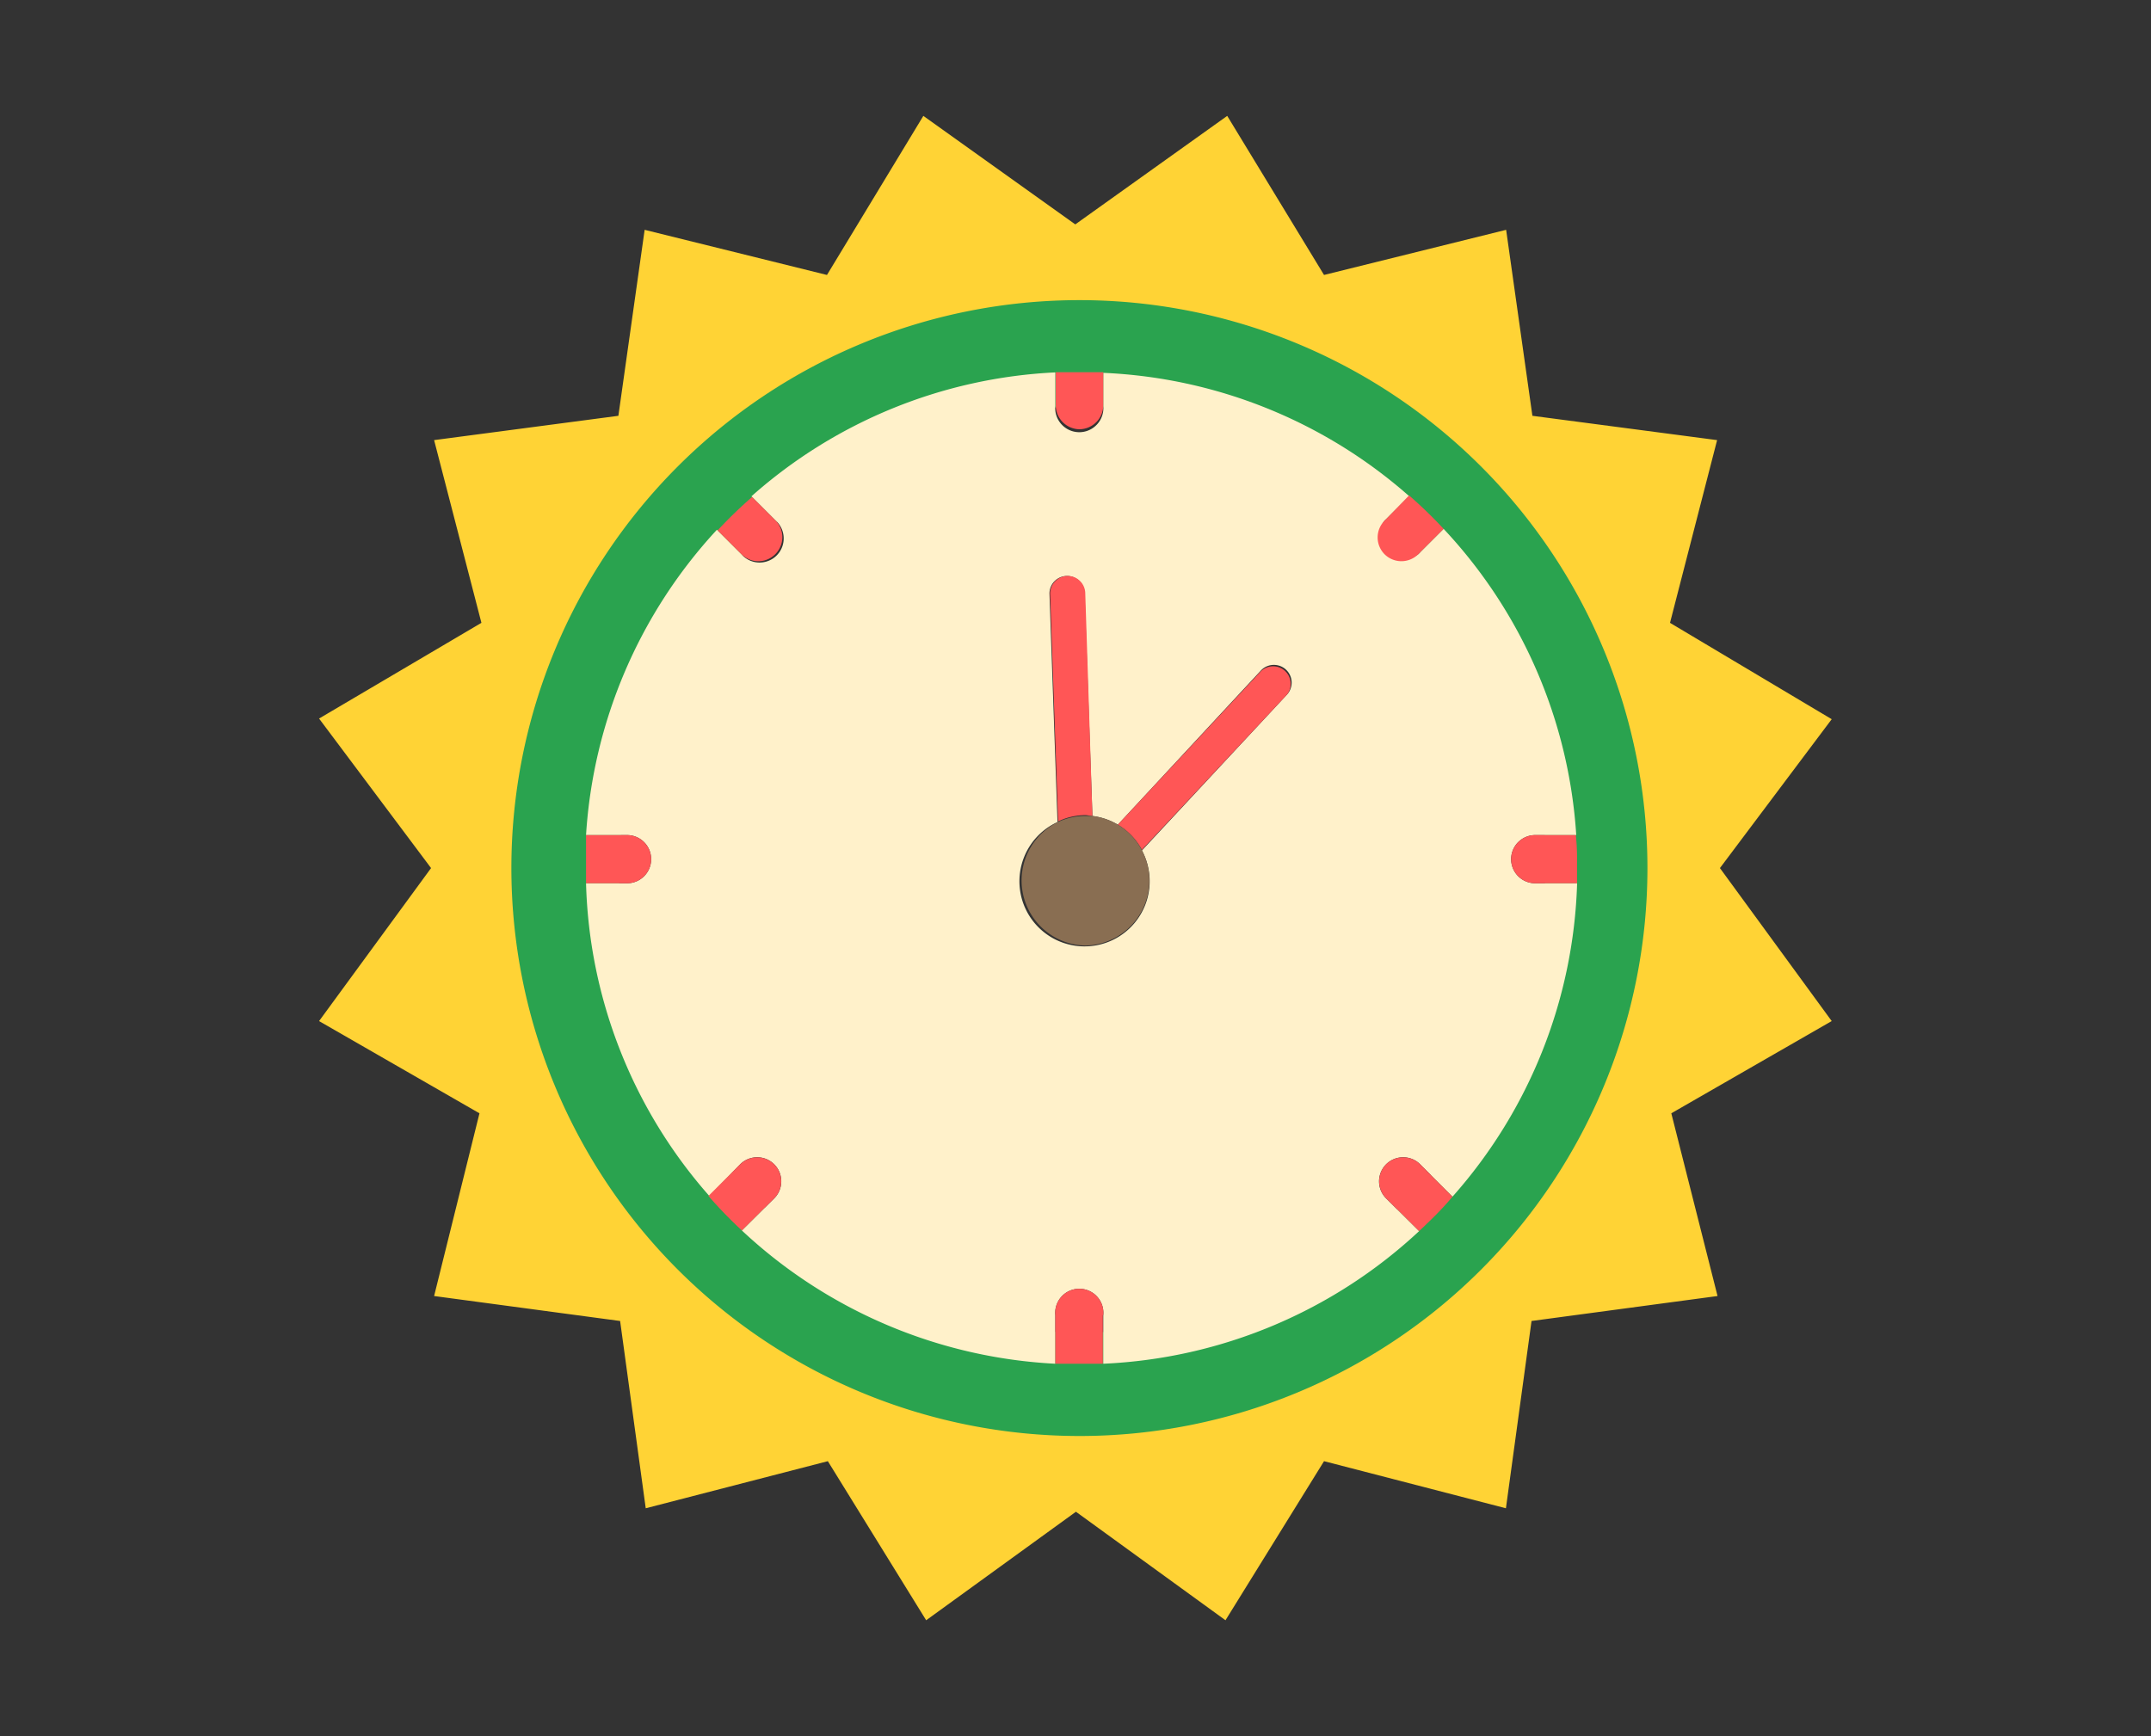
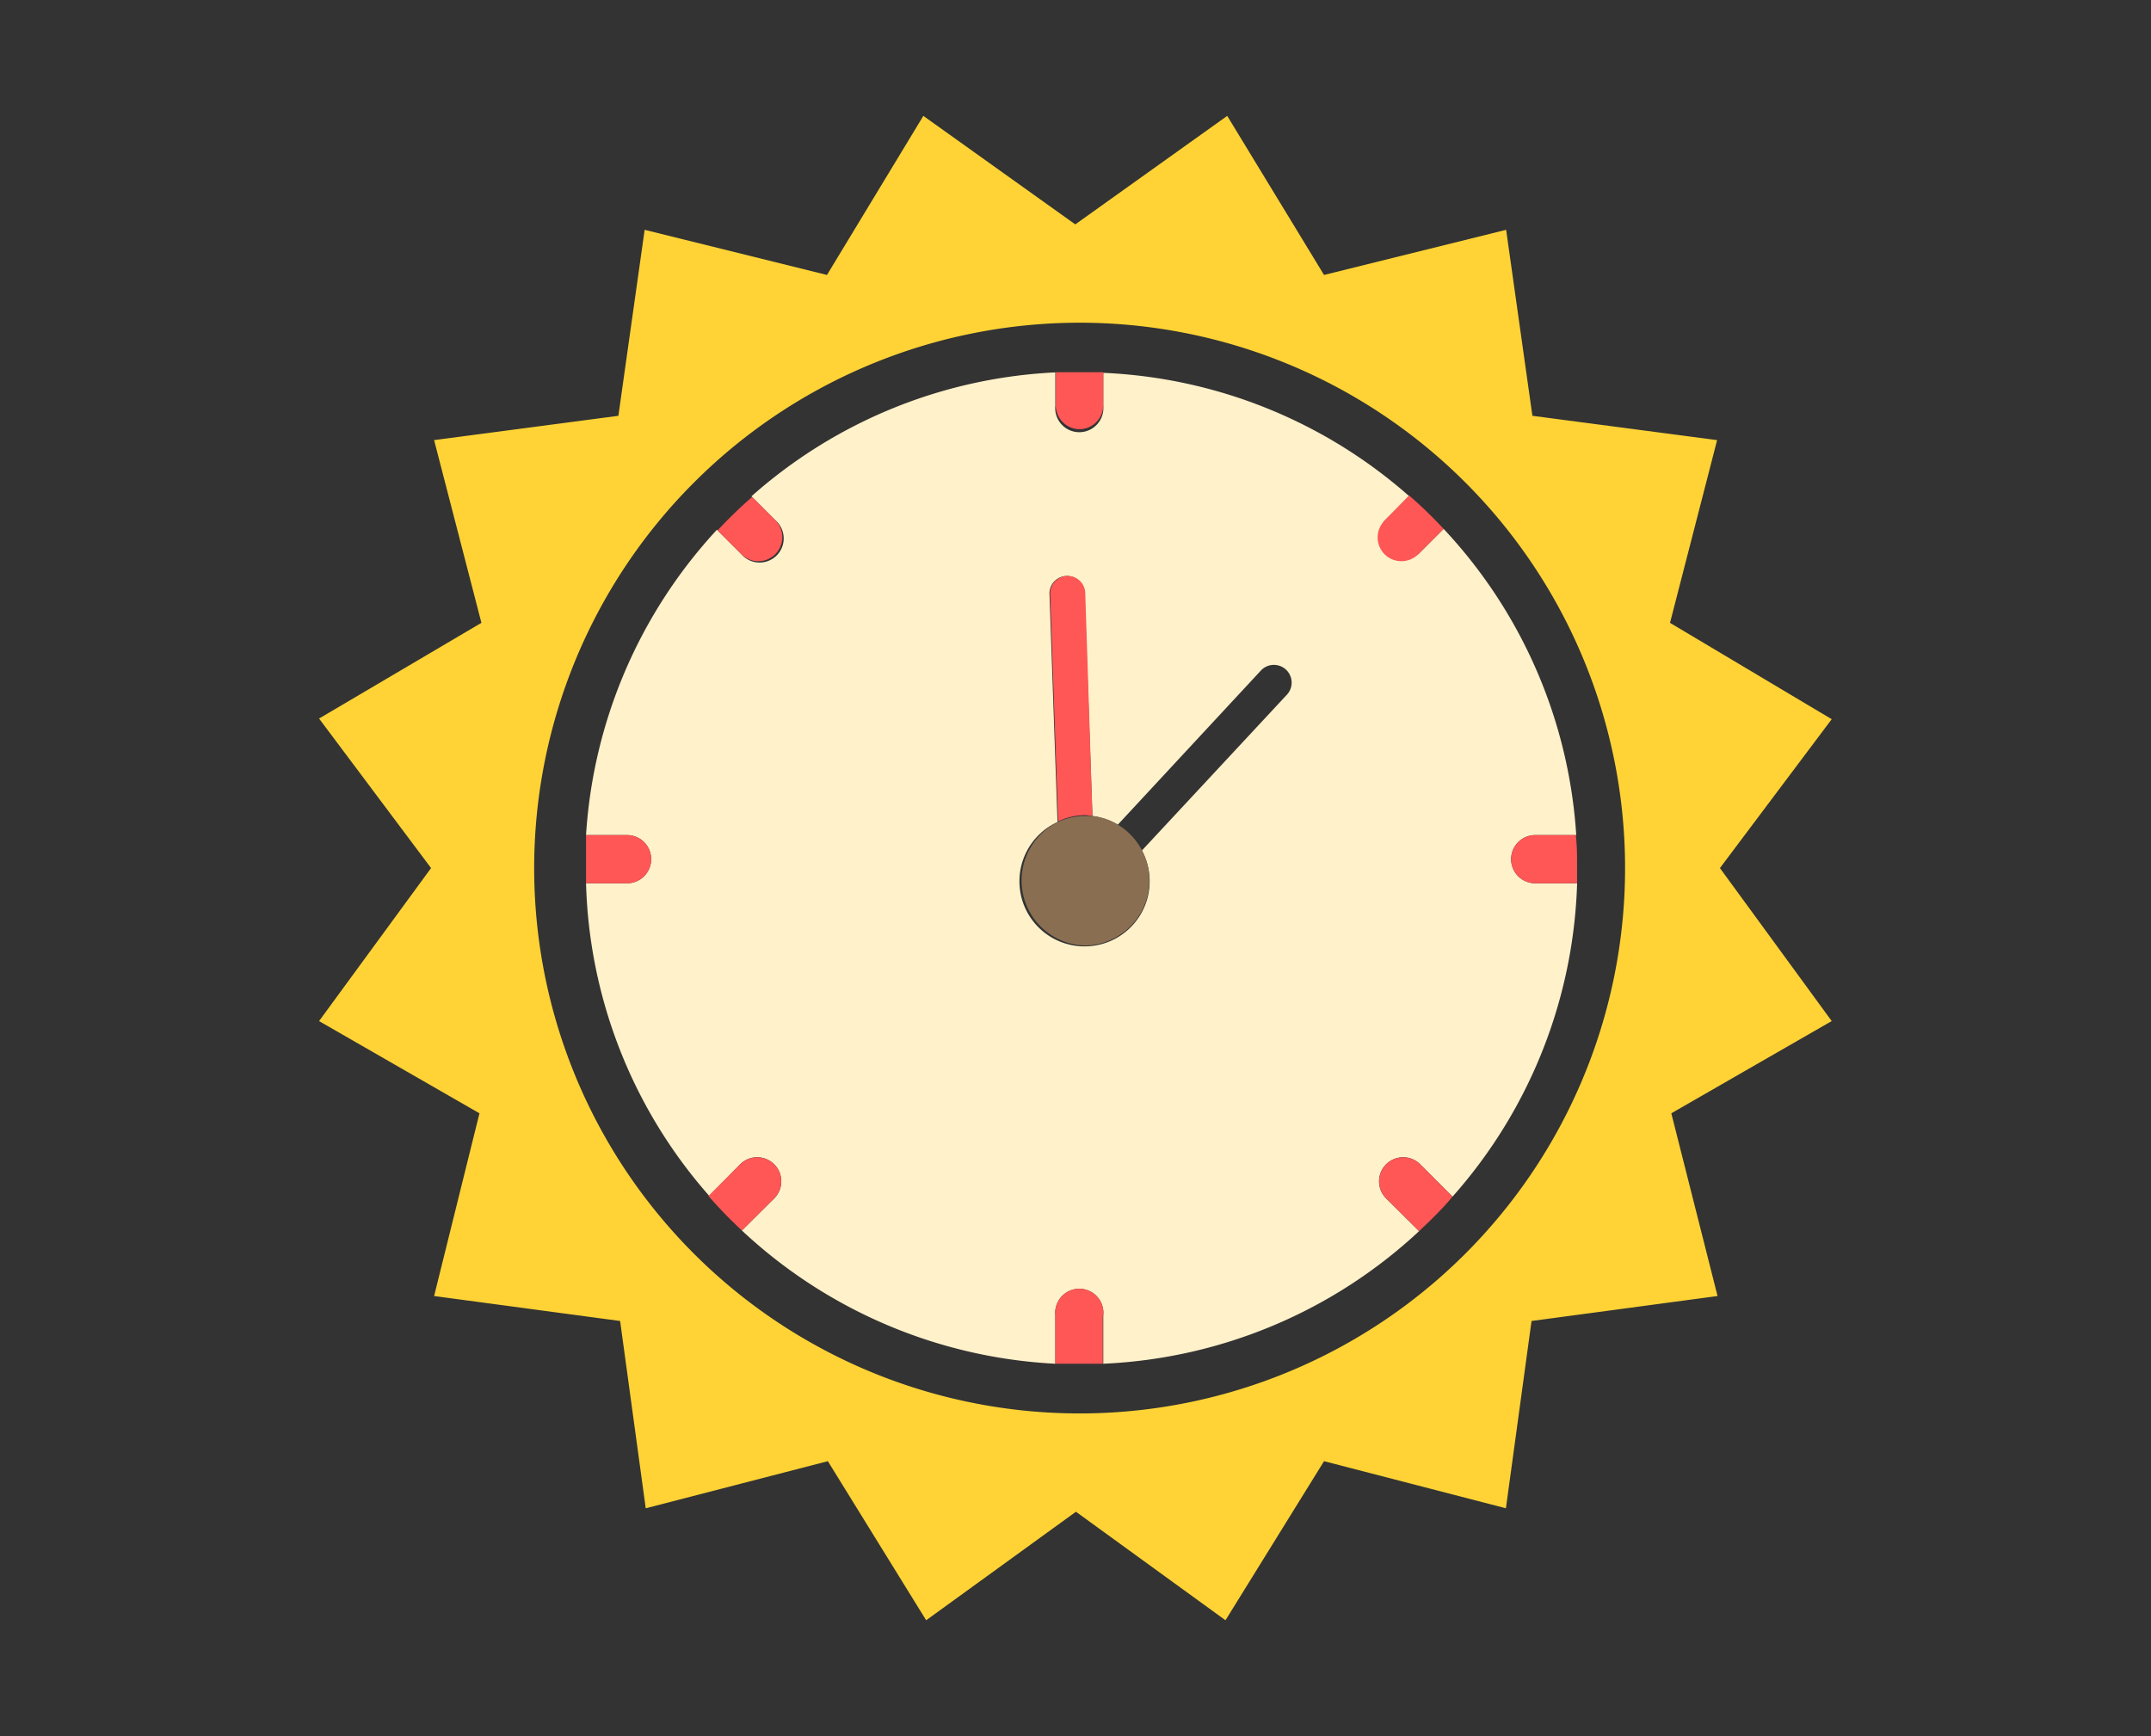
<svg xmlns="http://www.w3.org/2000/svg" id="Слой_1" data-name="Слой 1" width="99.1" height="80" viewBox="0 0 99.1 80">
  <rect x="0" y="0" width="99.1" height="80" fill="#333333" stroke="none" />
  <defs>
    <style>
      .cls-1 {
        fill: #ffd335;
      }

      .cls-2 {
        fill: #2aa34f;
      }

      .cls-3 {
        fill: #fff1ca;
      }

      .cls-4 {
        fill: #ff5656;
      }

      .cls-5 {
        fill: #896e52;
      }
    </style>
  </defs>
  <g>
    <path class="cls-1" d="M22.09,51.3,20,59.72l8.57,1.15,1.18,8.63,8.39-2.17,4.53,7.33,6.9-5,6.89,5L61,67.33l8.38,2.17,1.18-8.63,8.57-1.15L77,51.3l7.39-4.25L79.24,40l5.15-6.86L76.94,28.7l2.17-8.42L70.6,19.16l-1.21-8.57L61,12.67,56.54,5.34l-7,5-7-5-4.44,7.33L29.7,10.59l-1.21,8.57L20,20.28l2.18,8.42L14.7,33.11,19.86,40,14.7,47.05ZM49.73,14.87A25.13,25.13,0,1,1,24.61,40,25.14,25.14,0,0,1,49.73,14.87Z" />
-     <path class="cls-2" d="M49.73,66.17A26.17,26.17,0,1,0,23.56,40,26.18,26.18,0,0,0,49.73,66.17ZM28.55,40.08c0-.48,0-.95.05-1.42a21.25,21.25,0,0,1,5.66-13.12,20.06,20.06,0,0,1,1.48-1.44,21.26,21.26,0,0,1,13-5.33q.54,0,1.11,0c.32,0,.63,0,1,0A21.27,21.27,0,0,1,64,24.06c.51.46,1,.94,1.48,1.44a21.26,21.26,0,0,1,5.7,13.16c0,.47,0,.94,0,1.42,0,.22,0,.43,0,.65A21.29,21.29,0,0,1,65.85,54.2c-.46.52-.94,1-1.44,1.48a21.2,21.2,0,0,1-13.57,5.7l-1,0c-.38,0-.74,0-1.11,0a21.21,21.21,0,0,1-13.47-5.72c-.5-.47-1-1-1.44-1.48a21.27,21.27,0,0,1-5.3-13.45C28.56,40.51,28.55,40.3,28.55,40.08Z" />
    <path class="cls-3" d="M34.1,53.65a1.11,1.11,0,0,1,1.57,1.57L34.18,56.7a22.83,22.83,0,0,0,14.44,6.14V60.6a1.11,1.11,0,1,1,2.21,0v2.24a22.8,22.8,0,0,0,14.55-6.11l-1.52-1.51a1.11,1.11,0,0,1,1.57-1.57l1.49,1.49A22.76,22.76,0,0,0,72.66,40.7H70.73a1.11,1.11,0,0,1,0-2.22h1.89a22.74,22.74,0,0,0-6.11-14.11l-1.16,1.16A1.11,1.11,0,0,1,63.78,24l1.14-1.14a22.77,22.77,0,0,0-14.09-5.68v1.52a1.11,1.11,0,1,1-2.21,0V17.16a22.7,22.7,0,0,0-14,5.71l1.1,1.1a1.11,1.11,0,1,1-1.57,1.56l-1.12-1.12A22.8,22.8,0,0,0,27,38.48h1.89a1.11,1.11,0,0,1,0,2.22H27a22.69,22.69,0,0,0,5.68,14.41Zm14.62-15.8-.37-10.5a.81.81,0,0,1,1.62,0l.36,10.25a3,3,0,0,1,1.17.4l6.58-7.09A.81.81,0,0,1,59.3,32l-6.69,7.19a3,3,0,1,1-3.89-1.31Z" />
    <path class="cls-4" d="M49.73,19.78a1.11,1.11,0,0,0,1.1-1.11V17.15l-1,0c-.4,0-.8,0-1.19,0v1.51A1.11,1.11,0,0,0,49.73,19.78Z" />
    <path class="cls-4" d="M50.83,60.6a1.11,1.11,0,1,0-2.21,0v2.24c.4,0,.79,0,1.19,0l1,0V60.6Z" />
    <path class="cls-4" d="M69.62,39.59a1.11,1.11,0,0,0,1.11,1.11h1.93c0-.23,0-.47,0-.7,0-.51,0-1-.06-1.52H70.73A1.11,1.11,0,0,0,69.62,39.59Z" />
    <path class="cls-4" d="M30,39.59a1.11,1.11,0,0,0-1.11-1.11H27c0,.5,0,1,0,1.52,0,.23,0,.47,0,.7h1.92A1.11,1.11,0,0,0,30,39.59Z" />
    <path class="cls-4" d="M35.67,53.65a1.12,1.12,0,0,0-1.57,0l-1.46,1.46a21,21,0,0,0,1.54,1.59l1.49-1.48A1.12,1.12,0,0,0,35.67,53.65Z" />
    <path class="cls-4" d="M63.78,25.53a1.1,1.1,0,0,0,1.57,0l1.16-1.16a21,21,0,0,0-1.59-1.54L63.78,24A1.1,1.1,0,0,0,63.78,25.53Z" />
    <path class="cls-4" d="M63.86,53.65a1.12,1.12,0,0,0,0,1.57l1.52,1.51c.54-.51,1.05-1,1.54-1.59l-1.49-1.49A1.12,1.12,0,0,0,63.86,53.65Z" />
    <path class="cls-4" d="M35,25.86A1.11,1.11,0,0,0,35.75,24l-1.1-1.1a21,21,0,0,0-1.59,1.54l1.12,1.12A1.11,1.11,0,0,0,35,25.86Z" />
    <path class="cls-4" d="M50.33,37.6,50,27.35a.81.81,0,0,0-1.62,0l.37,10.5A2.91,2.91,0,0,1,50,37.56C50.09,37.56,50.21,37.59,50.33,37.6Z" />
-     <path class="cls-4" d="M52.61,39.16,59.3,32a.81.81,0,0,0-1.22-1.06L51.5,38A3,3,0,0,1,52.61,39.16Z" />
    <path class="cls-5" d="M50,43.57A3,3,0,0,0,51.5,38a3,3,0,0,0-1.17-.4c-.12,0-.24,0-.36,0a2.91,2.91,0,0,0-1.25.29A3,3,0,0,0,50,43.57Z" />
  </g>
</svg>